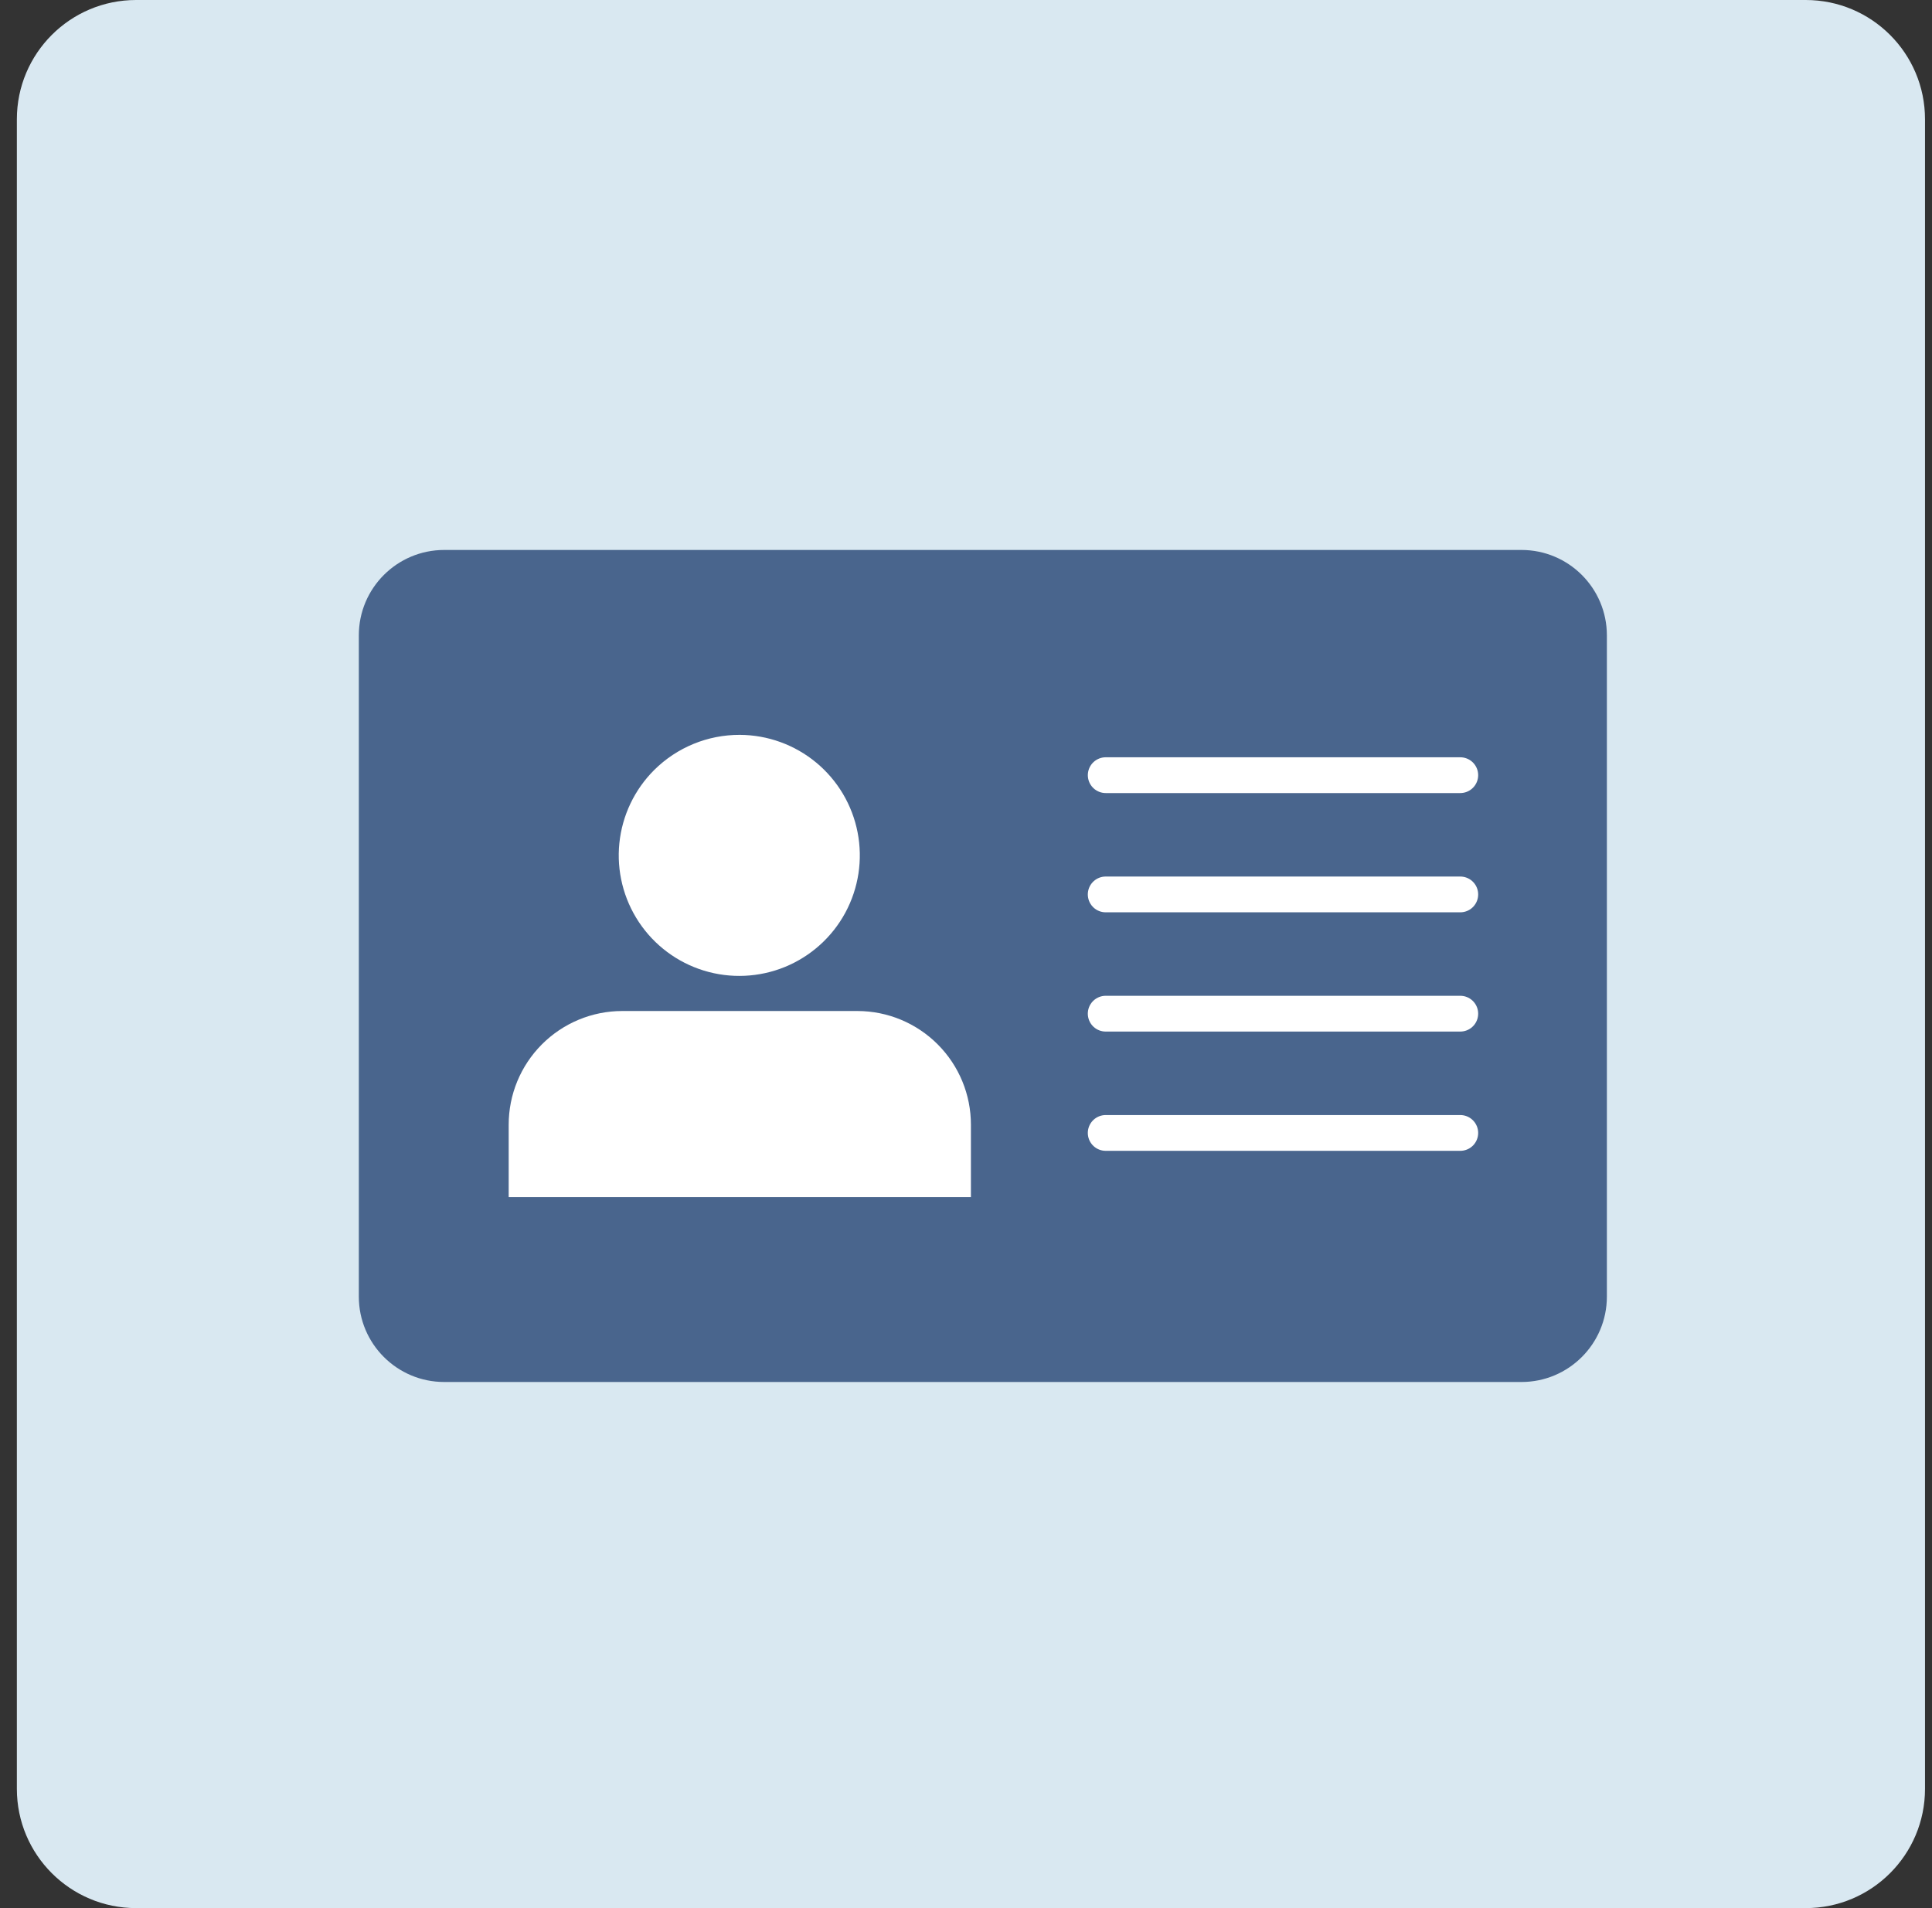
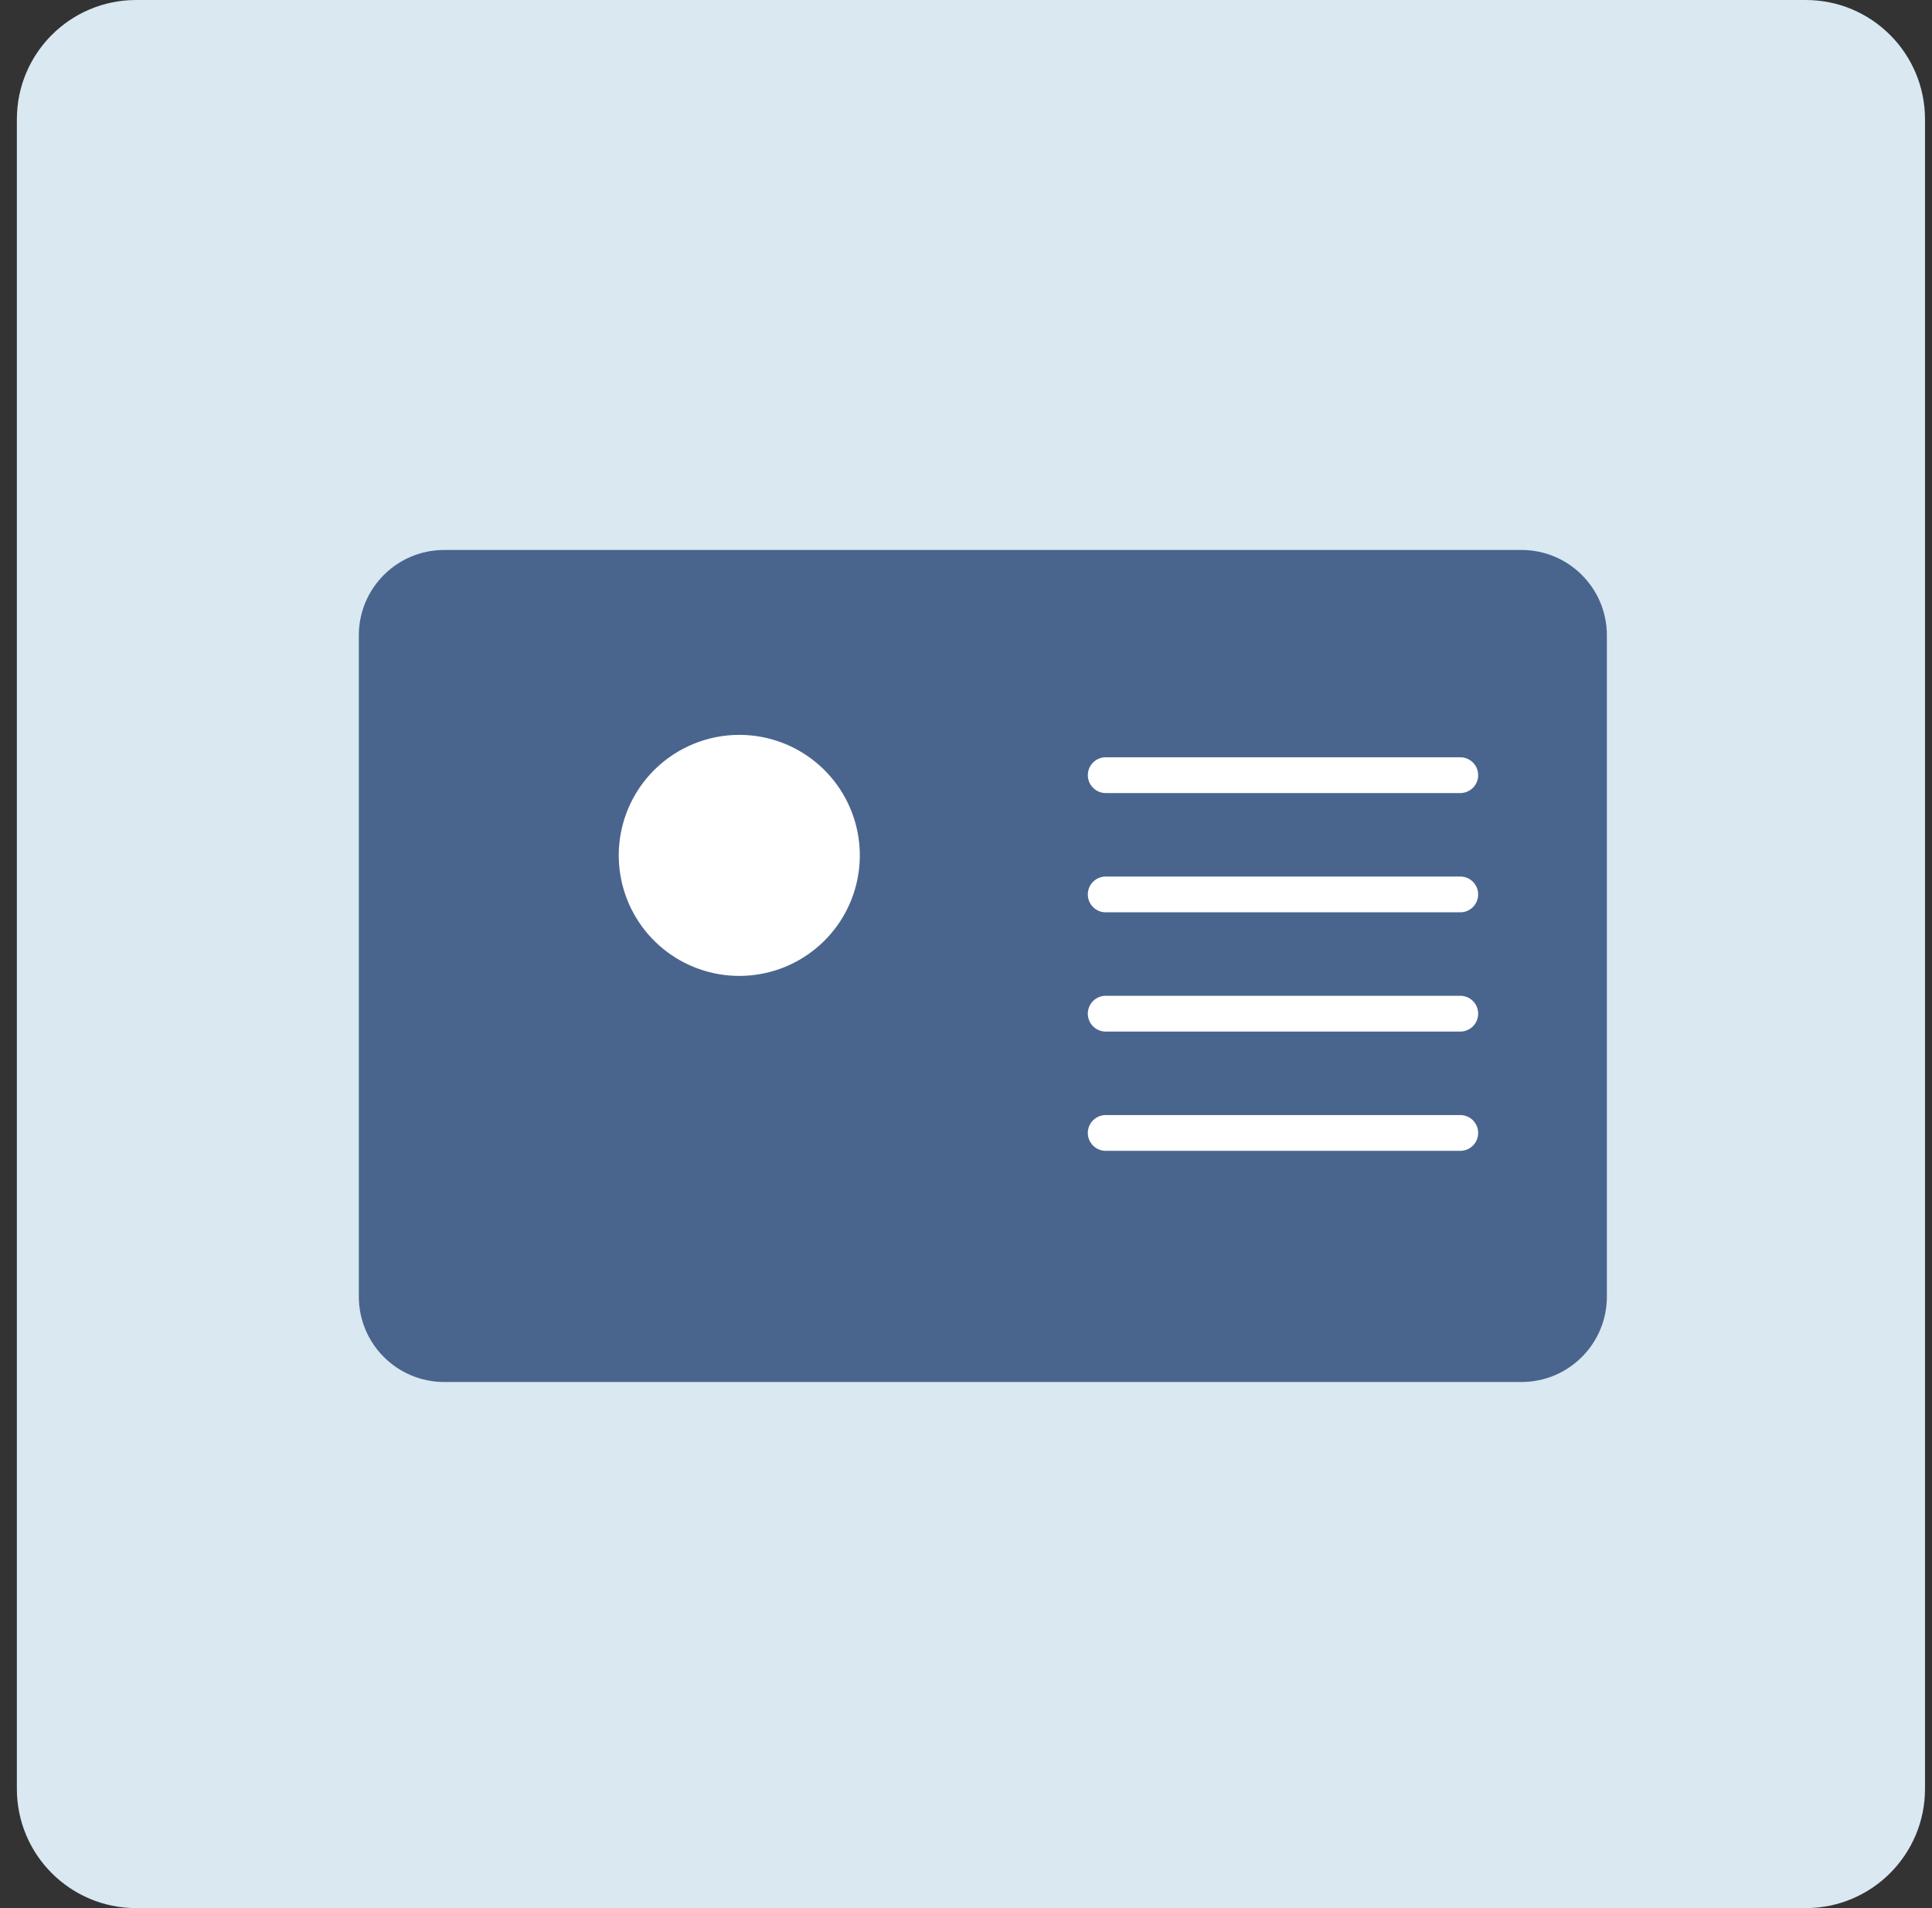
<svg xmlns="http://www.w3.org/2000/svg" width="81" height="80" viewBox="0 0 81 80" fill="none">
  <rect x="0" y="0" width="81" height="80" fill="#333333" stroke="none" />
  <path d="M75.707 0H5.707C2.945 0 0.707 2.239 0.707 5V75C0.707 77.761 2.945 80 5.707 80H75.707C78.468 80 80.707 77.761 80.707 75V5C80.707 2.239 78.468 0 75.707 0Z" fill="#D9E8F1" />
  <g clip-path="url(#clip0)">
    <path d="M40.706 77.5C61.417 77.5 78.207 60.711 78.207 40C78.207 19.289 61.417 2.5 40.706 2.5C19.996 2.5 3.207 19.289 3.207 40C3.207 60.711 19.996 77.5 40.706 77.5Z" fill="#D9E8F1" />
    <path d="M63.789 23.058H18.624C16.647 23.058 15.044 24.661 15.044 26.638V54.362C15.044 56.339 16.647 57.942 18.624 57.942H63.789C65.766 57.942 67.369 56.339 67.369 54.362V26.638C67.369 24.661 65.766 23.058 63.789 23.058Z" fill="#49658D" />
    <path d="M46.357 37.5H61.223" stroke="white" stroke-width="1.5" stroke-linecap="round" />
    <path d="M46.358 32.5H61.223" stroke="white" stroke-width="1.5" stroke-linecap="round" />
    <path d="M46.357 42.5H61.223" stroke="white" stroke-width="1.5" stroke-linecap="round" />
    <path d="M46.357 47.5H61.223" stroke="white" stroke-width="1.5" stroke-linecap="round" />
    <path d="M31.017 30.81C32.186 30.815 33.317 31.225 34.217 31.97C35.118 32.715 35.732 33.75 35.955 34.897C36.179 36.044 35.997 37.233 35.443 38.262C34.888 39.291 33.993 40.095 32.912 40.539C31.83 40.982 30.629 41.037 29.511 40.694C28.394 40.351 27.43 39.631 26.784 38.657C26.138 37.683 25.849 36.515 25.967 35.353C26.085 34.19 26.603 33.104 27.431 32.28C28.385 31.334 29.674 30.805 31.017 30.81" fill="white" />
-     <path d="M21.327 50.189V47.161C21.325 45.897 21.825 44.684 22.717 43.789C23.609 42.894 24.819 42.39 26.083 42.388H35.951C37.215 42.39 38.425 42.895 39.317 43.79C40.209 44.685 40.709 45.897 40.706 47.161V50.19" fill="white" />
  </g>
  <defs>
    <clipPath id="clip0">
      <rect width="75" height="75" fill="white" transform="translate(3.207 2.5)" />
    </clipPath>
  </defs>
</svg>